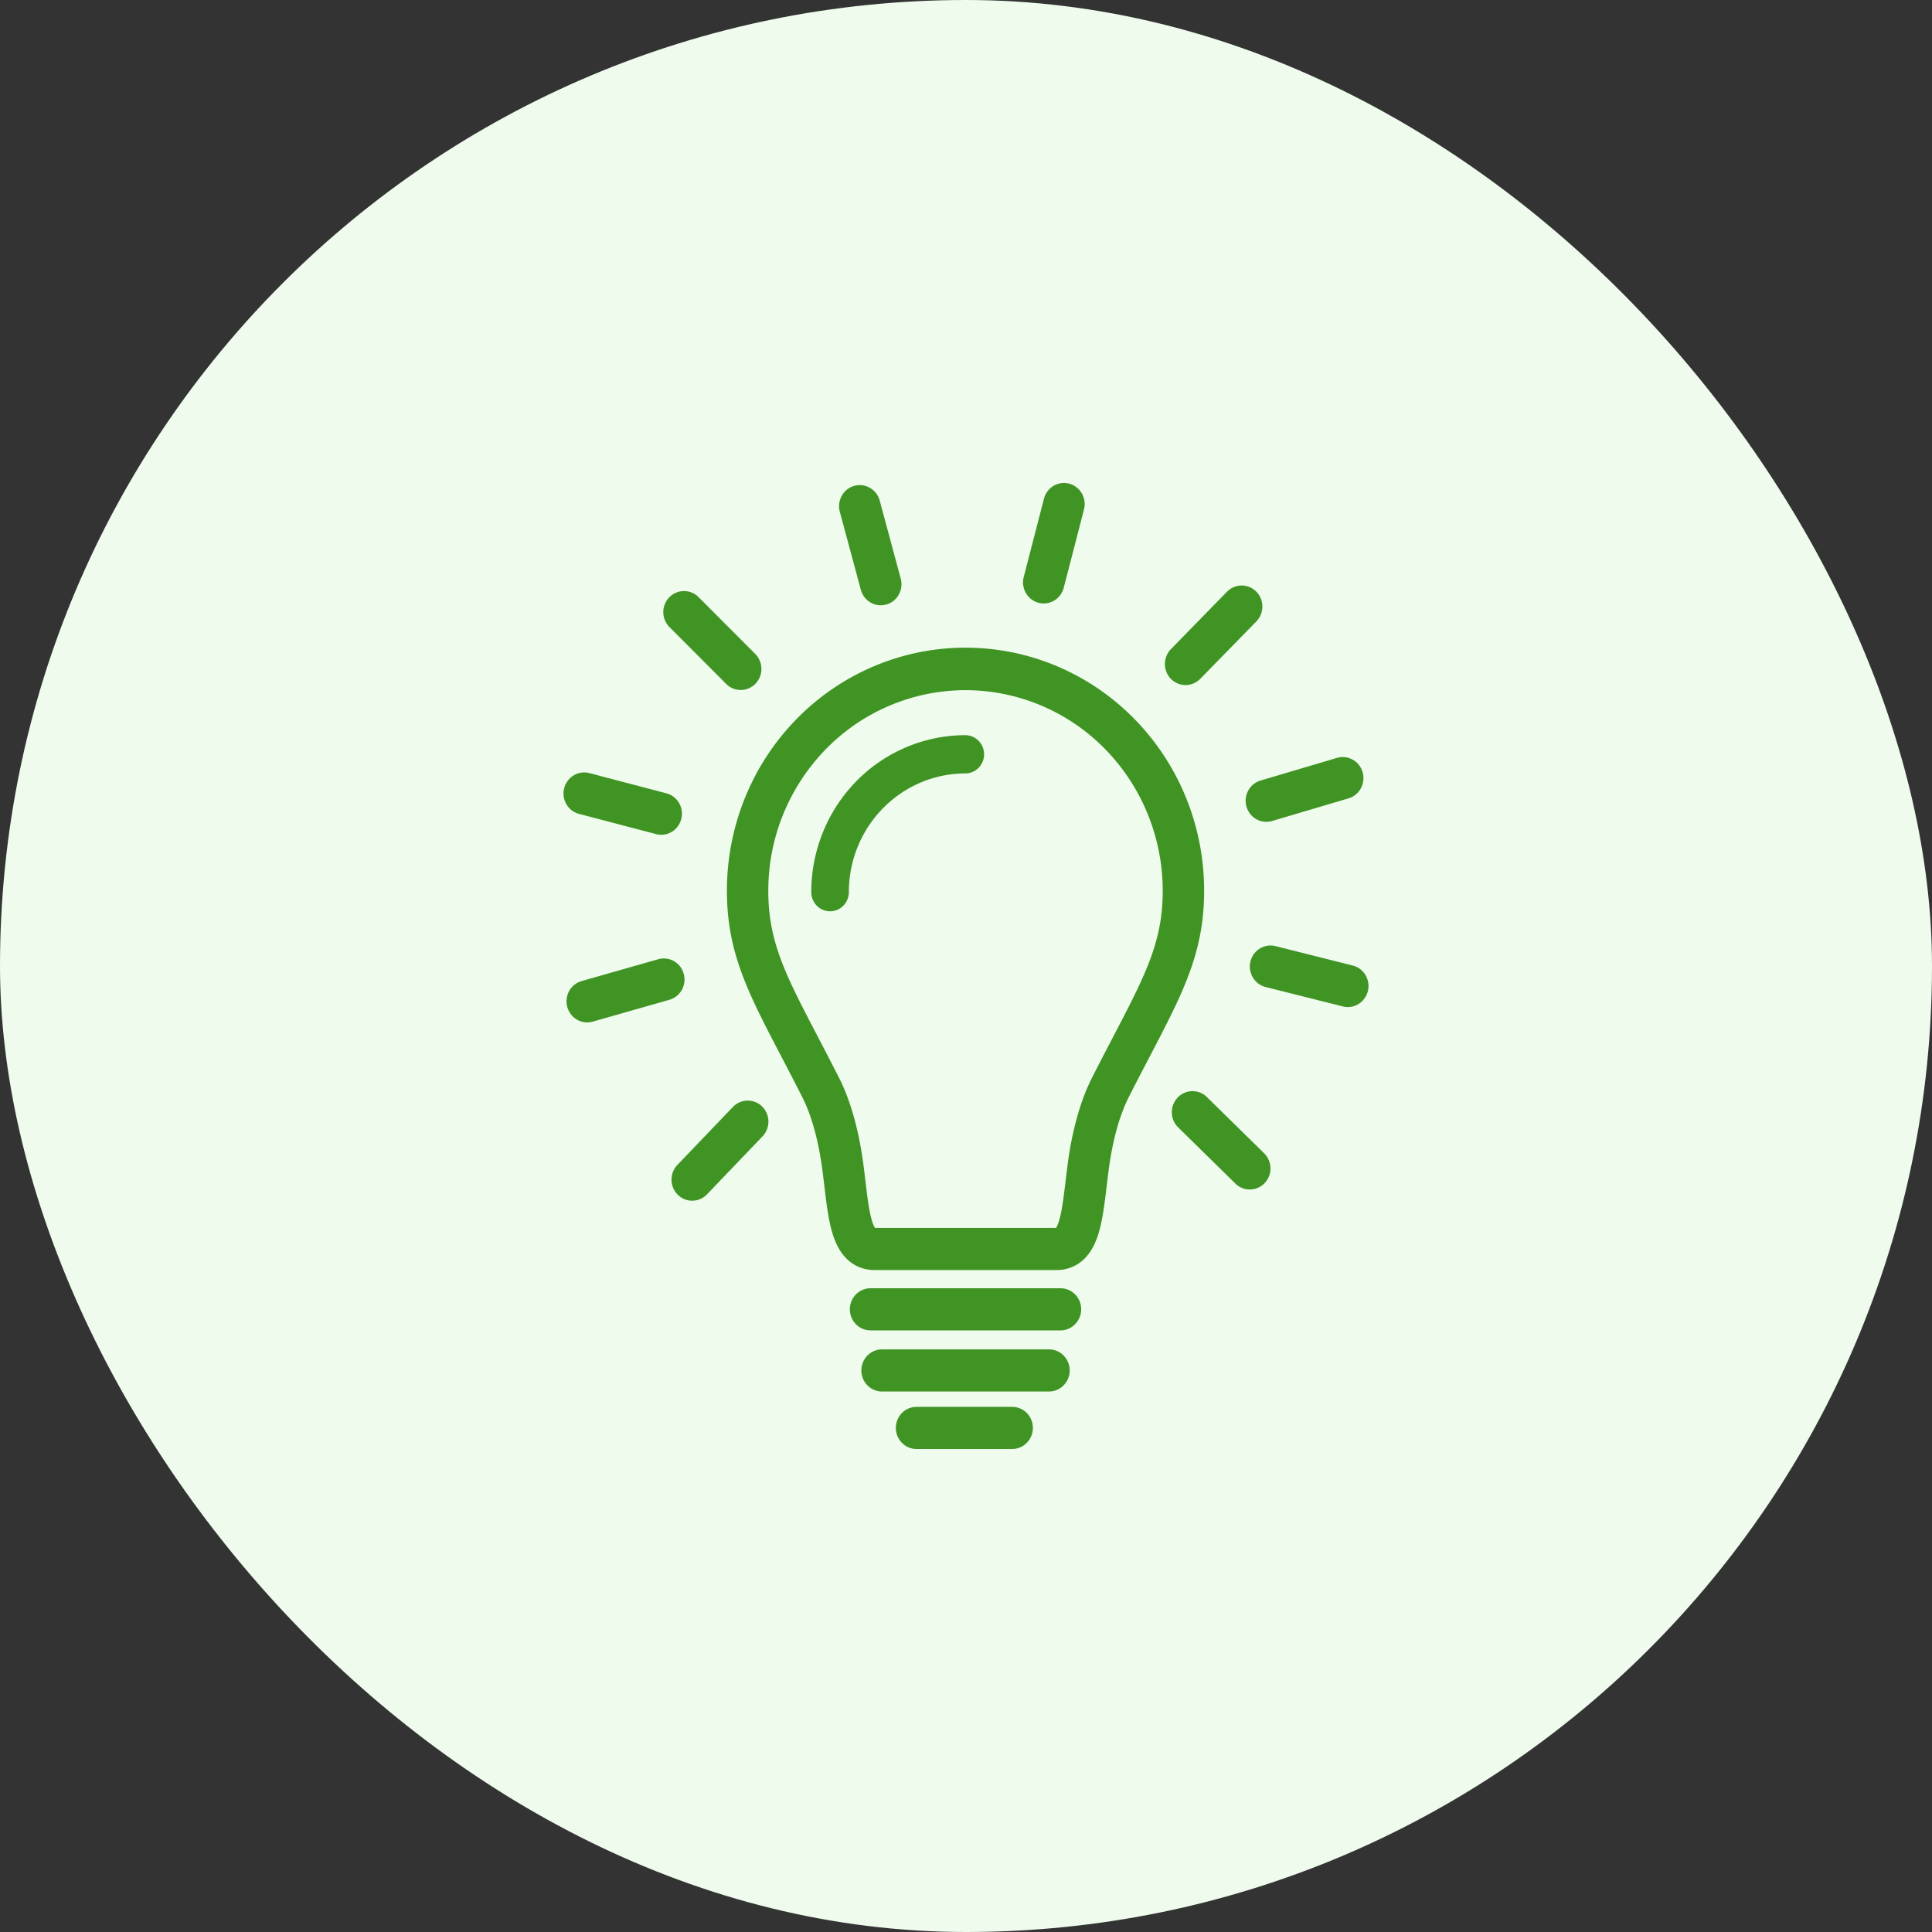
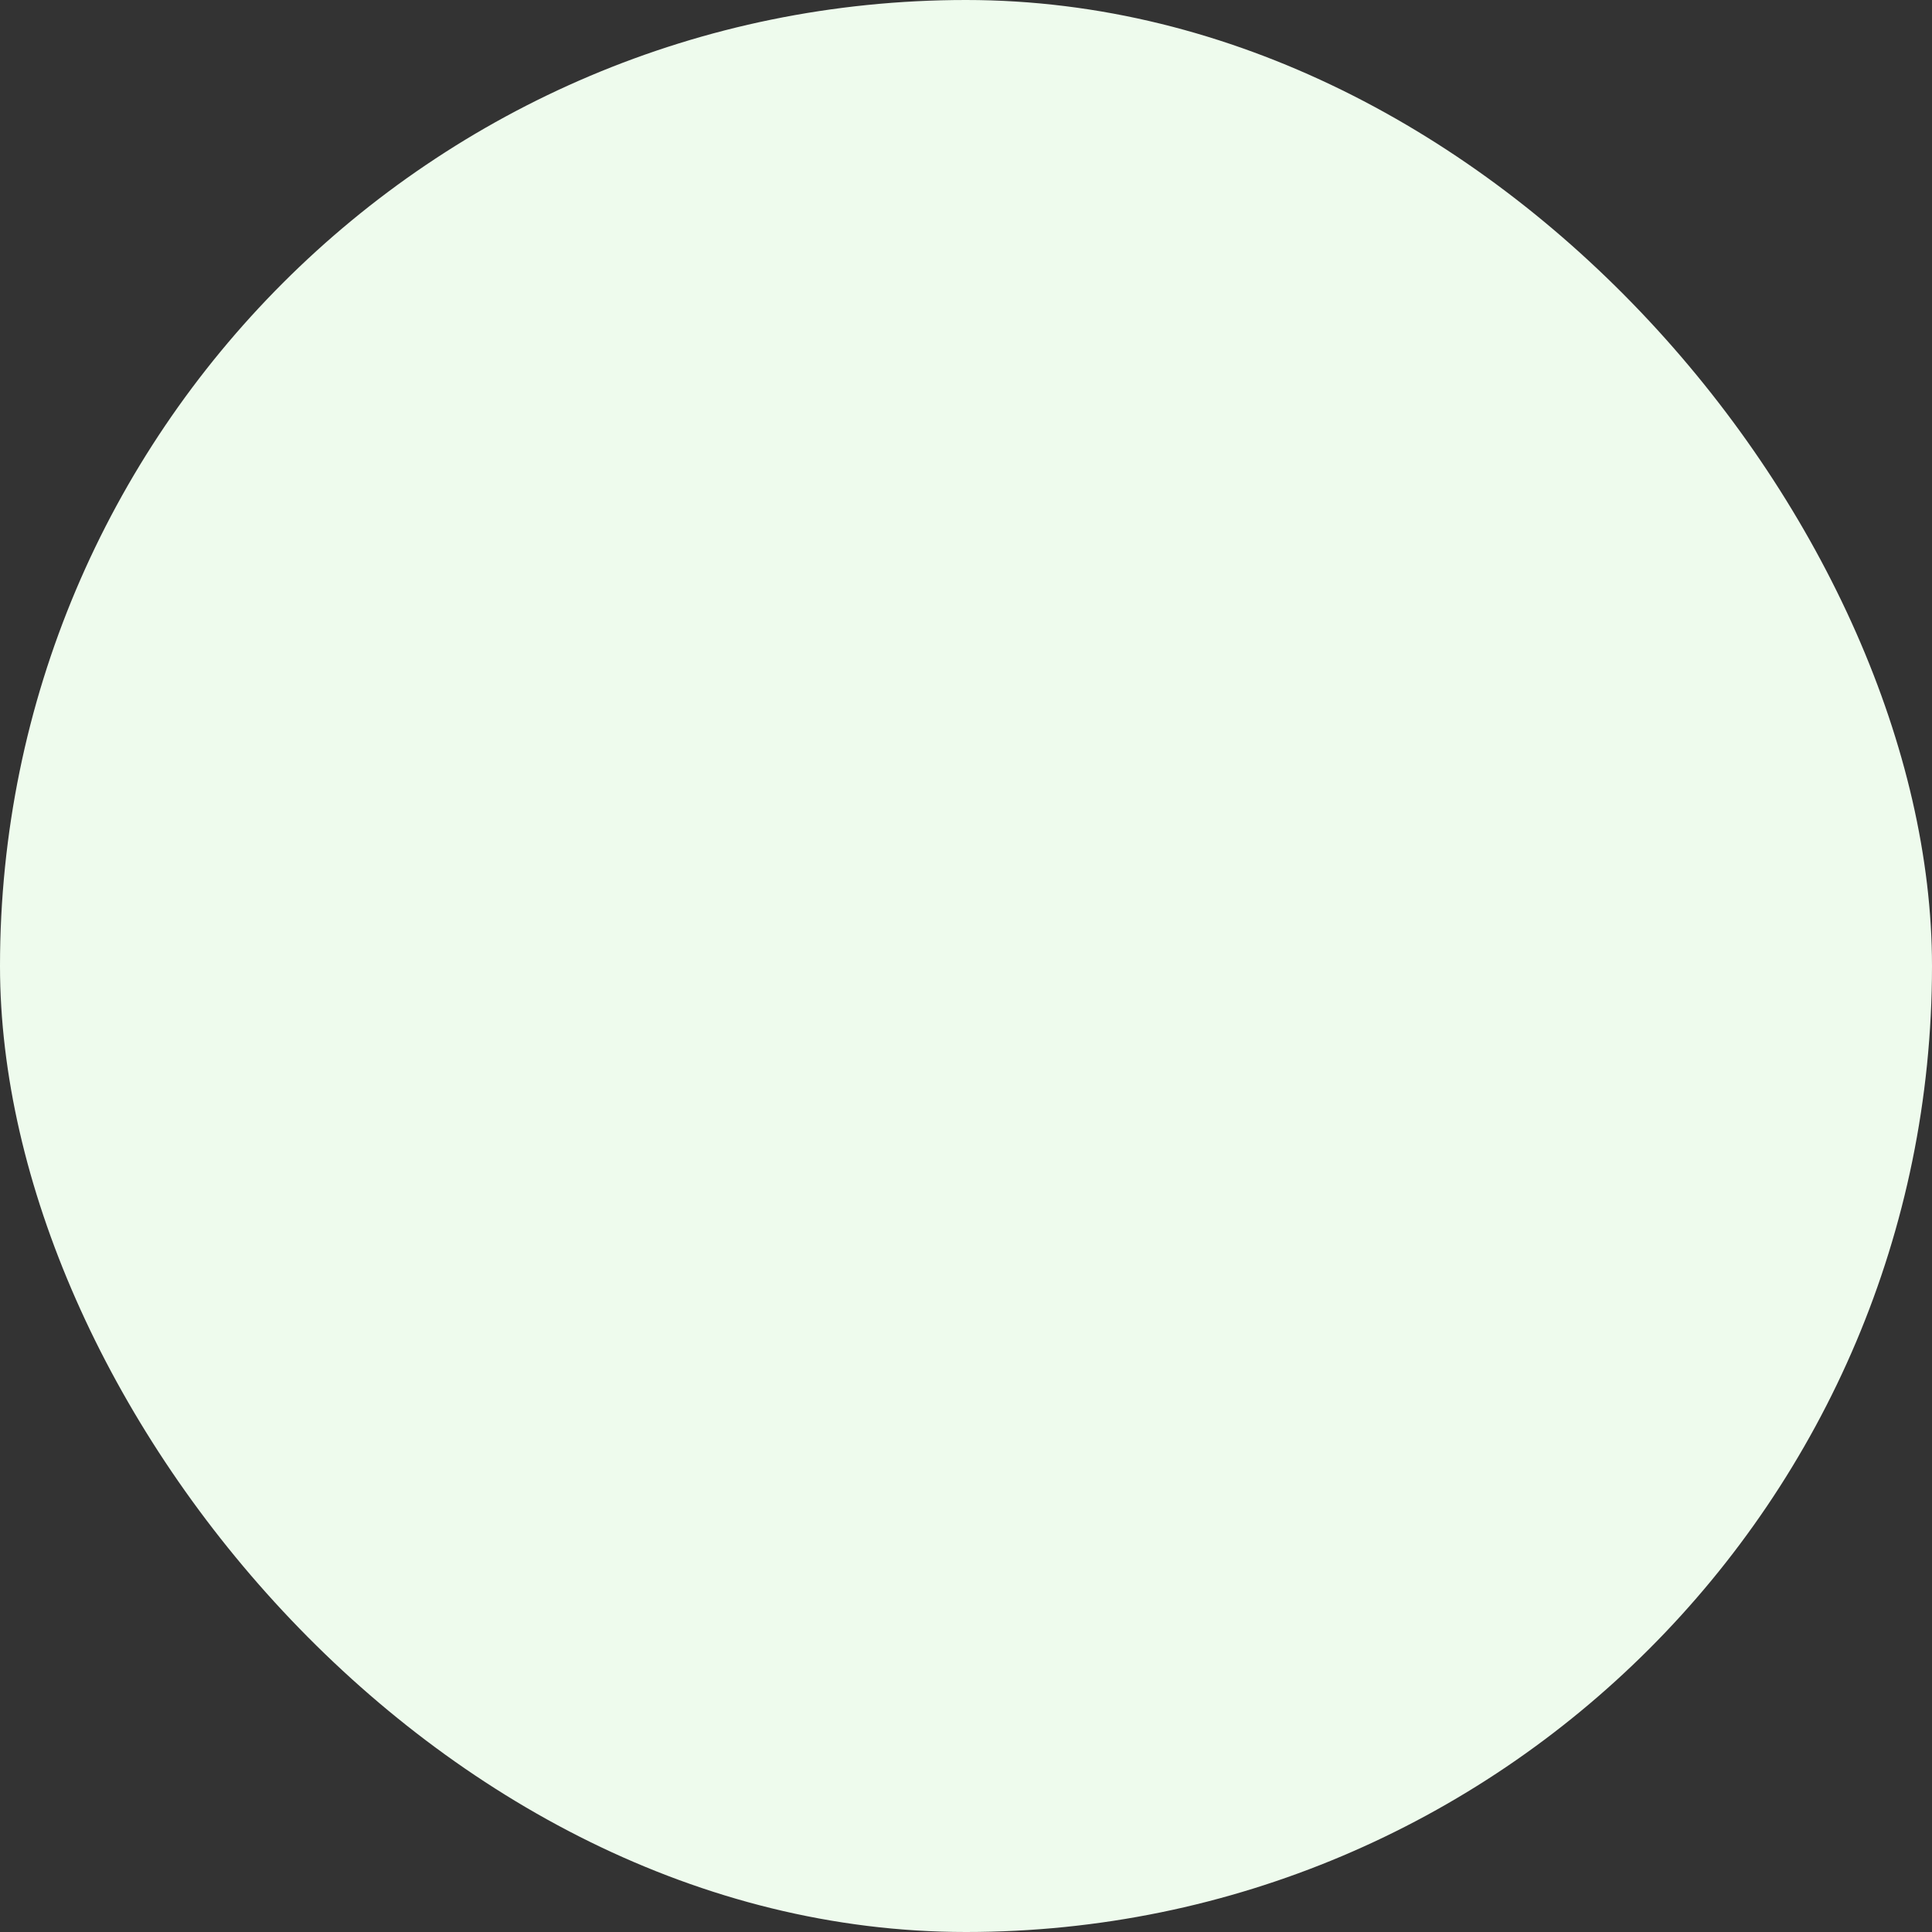
<svg xmlns="http://www.w3.org/2000/svg" width="120" height="120" fill="none">
  <rect width="100%" height="100%" fill="#333333" stroke="none" />
  <rect width="120" height="120" rx="60" fill="#EEFBED" />
  <g clip-path="url(#clip0_1641_11370)" fill="#409424">
    <path d="M65.868 82.632H54.071c-.34 0-.667-.138-.908-.383a1.32 1.32 0 01-.377-.925c0-.347.136-.68.377-.925.24-.246.568-.383.908-.383h11.797c.341 0 .668.137.91.383.24.245.375.578.375.925 0 .347-.135.68-.376.925a1.274 1.274 0 01-.909.383zm-.714 3.797H54.785c-.34 0-.668-.138-.909-.383a1.32 1.32 0 01-.376-.925c0-.347.135-.68.376-.925.241-.246.568-.383.91-.383h10.368c.34 0 .668.137.909.383a1.32 1.32 0 010 1.85 1.274 1.274 0 01-.909.383zM62.868 90h-5.941c-.341 0-.668-.139-.909-.384a1.32 1.32 0 01-.376-.925c0-.347.135-.68.376-.925s.568-.383.909-.383h5.941c.341 0 .668.138.91.383a1.323 1.323 0 01-.001 1.85 1.274 1.274 0 01-.909.383zm2.752-11.115h-11.3c-.652 0-1.24-.232-1.7-.67-.358-.34-.632-.794-.84-1.385-.304-.871-.437-1.982-.577-3.158-.04-.337-.081-.686-.128-1.035-.166-1.26-.518-3.062-1.246-4.498-.462-.912-.886-1.724-1.296-2.509-1.045-2.001-1.87-3.582-2.452-5.155-.643-1.742-.93-3.327-.93-5.14a15.32 15.32 0 011.121-5.78 15.107 15.107 0 013.211-4.902 14.805 14.805 0 014.81-3.276 14.595 14.595 0 0111.354 0c1.8.76 3.434 1.873 4.81 3.276a15.109 15.109 0 013.212 4.902 15.32 15.32 0 011.121 5.78c0 1.813-.287 3.398-.93 5.14-.582 1.573-1.407 3.154-2.452 5.155-.41.785-.834 1.597-1.296 2.51-.728 1.435-1.08 3.238-1.246 4.497-.047.349-.088.698-.128 1.035-.14 1.176-.273 2.287-.578 3.158-.207.591-.481 1.044-.839 1.385-.46.438-1.048.67-1.7.67zM54.347 76.27h11.245c.05-.073.16-.278.276-.78.132-.578.222-1.333.317-2.132.041-.346.084-.703.132-1.07.194-1.463.613-3.58 1.51-5.348.47-.926.916-1.781 1.31-2.536 1.002-1.919 1.793-3.434 2.316-4.85.53-1.433.766-2.734.766-4.219 0-3.306-1.29-6.478-3.588-8.816a12.142 12.142 0 00-8.662-3.652 12.142 12.142 0 00-8.661 3.652 12.582 12.582 0 00-3.588 8.816c0 1.484.236 2.786.766 4.22.523 1.415 1.314 2.93 2.316 4.848.394.755.84 1.611 1.31 2.537.897 1.769 1.316 3.885 1.51 5.348.048.367.09.724.132 1.07.095.8.185 1.554.318 2.132.114.502.225.707.275.78zm19.291-33.72a1.27 1.27 0 01-.714-.22 1.304 1.304 0 01-.473-.586 1.33 1.33 0 01.276-1.424l3.484-3.567a1.285 1.285 0 01.908-.386 1.265 1.265 0 01.91.38 1.31 1.31 0 01.379.925 1.327 1.327 0 01-.374.926l-3.485 3.567a1.279 1.279 0 01-.911.385zm-8.809-5.069a1.27 1.27 0 01-1.018-.51 1.32 1.32 0 01-.226-1.131l1.258-4.865c.087-.335.3-.622.595-.797.295-.175.645-.223.975-.135.33.088.611.306.783.606.172.3.22.657.133.992l-1.258 4.865a1.31 1.31 0 01-.458.703c-.225.176-.5.272-.784.272zm-10.121.114c-.282 0-.556-.095-.78-.268a1.31 1.31 0 01-.46-.694l-1.307-4.851a1.328 1.328 0 01.125-.99 1.267 1.267 0 011.749-.489 1.3 1.3 0 01.604.786l1.308 4.851a1.332 1.332 0 01-.217 1.14 1.269 1.269 0 01-1.022.515zm-8.701 5.261c-.337 0-.661-.134-.901-.376l-3.522-3.529a1.32 1.32 0 01-.014-1.85 1.273 1.273 0 011.817-.014l3.522 3.529a1.33 1.33 0 01.288 1.428c-.097.24-.262.446-.474.59a1.269 1.269 0 01-.716.222zm-4.935 8.994a1.25 1.25 0 01-.322-.043l-4.786-1.256a1.274 1.274 0 01-.786-.602 1.326 1.326 0 01.454-1.79 1.272 1.272 0 01.974-.141l4.785 1.256c.303.08.567.268.743.532a1.326 1.326 0 01-.213 1.716c-.235.21-.537.327-.85.327zM36.47 63.504c-.31 0-.61-.115-.843-.323a1.327 1.327 0 01-.23-1.703c.17-.264.43-.457.728-.542l4.76-1.356a1.264 1.264 0 01.976.12 1.294 1.294 0 01.607.787 1.332 1.332 0 01-.117.994 1.302 1.302 0 01-.774.618l-4.759 1.356c-.113.032-.23.049-.347.049zm6.523 11.074c-.253 0-.5-.076-.71-.218a1.303 1.303 0 01-.474-.582 1.33 1.33 0 01.264-1.421l3.45-3.603a1.274 1.274 0 011.396-.301 1.284 1.284 0 01.705.698 1.329 1.329 0 01-.261 1.43l-3.45 3.602a1.279 1.279 0 01-.92.395zm34.633-.696c-.333 0-.653-.13-.892-.366l-3.557-3.493a1.31 1.31 0 01-.393-.918 1.329 1.329 0 01.36-.932 1.283 1.283 0 01.902-.4 1.268 1.268 0 01.916.367l3.556 3.493a1.33 1.33 0 01.3 1.431 1.303 1.303 0 01-.474.595 1.27 1.27 0 01-.718.223zm6.089-11.332c-.104 0-.208-.013-.31-.039l-4.797-1.206a1.287 1.287 0 01-.792-.594 1.328 1.328 0 01-.148-.99c.082-.337.292-.627.584-.806.292-.18.641-.233.972-.15l4.798 1.206c.305.077.572.265.75.527a1.326 1.326 0 01-.205 1.722c-.235.212-.538.33-.852.33zm-5.061-11.505c-.31 0-.609-.114-.842-.32a1.327 1.327 0 01-.237-1.697c.167-.265.423-.46.72-.547l4.746-1.406a1.263 1.263 0 01.977.11 1.292 1.292 0 01.616.781 1.33 1.33 0 01-.108.995 1.303 1.303 0 01-.767.627l-4.746 1.405a1.262 1.262 0 01-.36.052z" />
-     <path d="M51.556 56.602c-.31 0-.606-.125-.825-.348a1.198 1.198 0 01-.341-.84 9.893 9.893 0 01.727-3.732 9.758 9.758 0 012.076-3.164 9.564 9.564 0 013.11-2.114 9.425 9.425 0 013.666-.74c.307.004.6.13.816.353a1.198 1.198 0 010 1.669 1.156 1.156 0 01-.816.353c-.952 0-1.894.19-2.773.561-.88.37-1.678.914-2.35 1.6a7.388 7.388 0 00-1.572 2.392 7.49 7.49 0 00-.551 2.823c0 .315-.123.617-.342.84a1.156 1.156 0 01-.825.347z" />
+     <path d="M51.556 56.602c-.31 0-.606-.125-.825-.348a1.198 1.198 0 01-.341-.84 9.893 9.893 0 01.727-3.732 9.758 9.758 0 012.076-3.164 9.564 9.564 0 013.11-2.114 9.425 9.425 0 013.666-.74c.307.004.6.13.816.353a1.198 1.198 0 010 1.669 1.156 1.156 0 01-.816.353c-.952 0-1.894.19-2.773.561-.88.37-1.678.914-2.35 1.6a7.388 7.388 0 00-1.572 2.392 7.49 7.49 0 00-.551 2.823c0 .315-.123.617-.342.84a1.156 1.156 0 01-.825.347" />
  </g>
  <defs>
    <clipPath id="clip0_1641_11370">
-       <path fill="#fff" transform="translate(35 30)" d="M0 0h50v60H0z" />
-     </clipPath>
+       </clipPath>
  </defs>
</svg>